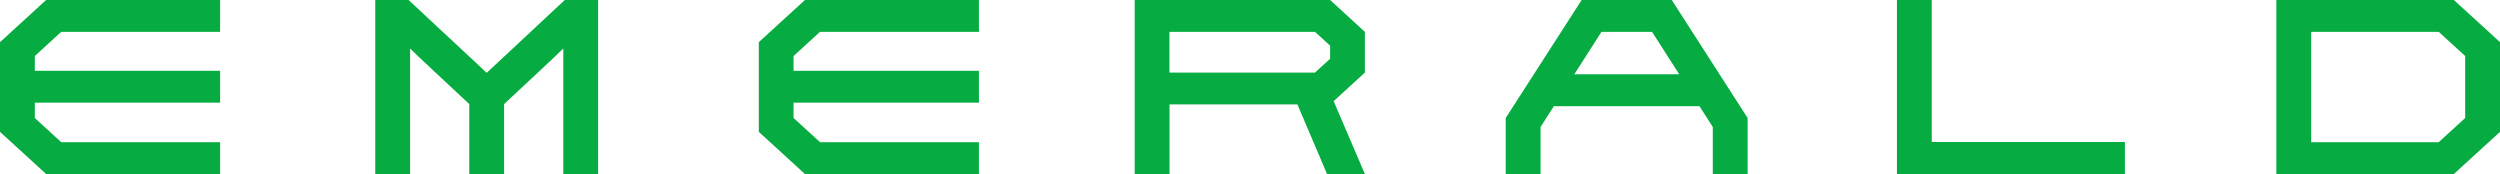
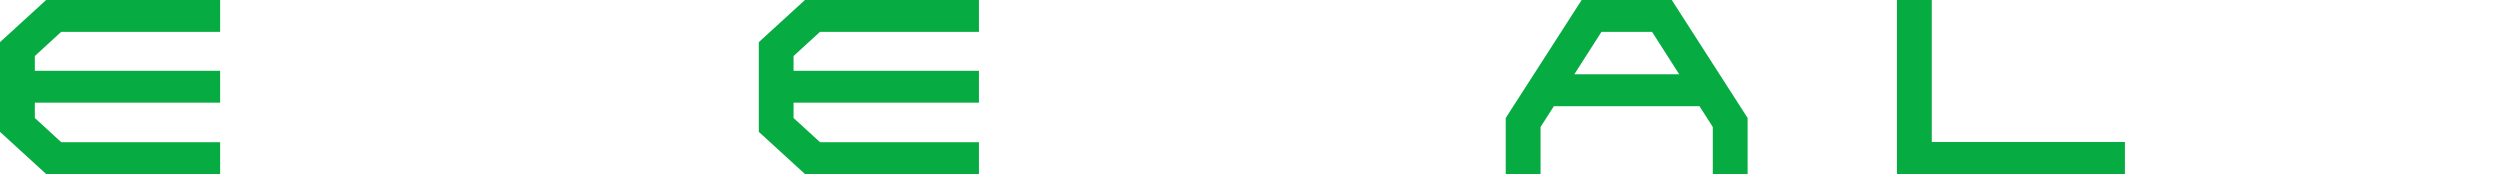
<svg xmlns="http://www.w3.org/2000/svg" viewBox="0 0 283.47 19.73" id="Dimensions">
  <defs>
    <style>
      .cls-1 {
        fill: #06ac41;
      }
    </style>
  </defs>
  <polygon points="219.04 0 215.09 0 215.09 19.73 240.94 19.73 240.94 19.73 240.94 16.1 219.04 16.1 219.04 0" class="cls-1" />
-   <path d="M55.18,8.25L46.33,0h-3.78v19.73h3.95V5.5c.02.07,5.57,5.24,6.71,6.3v7.93h3.95v-7.93c1.14-1.06,6.69-6.23,6.71-6.3v14.23h3.95V0h-3.78l-8.85,8.25Z" class="cls-1" />
-   <path d="M128.66,0v19.73h3.95v-7.89h14.5l3.36,7.89h4.29l-3.54-8.26,3.54-3.24V3.61L150.82,0h-22.16ZM150.82,6.66l-1.72,1.57h-16.5V3.61h16.5l1.72,1.57v1.48Z" class="cls-1" />
-   <path d="M278.24,0h-20.13s0,0,0,0v19.73h20.13l5.23-4.78V4.78l-5.23-4.78ZM279.52,9.87v3.51l-3,2.74h-14.46V3.61h14.46l3,2.74v3.51Z" class="cls-1" />
  <polygon points="0 4.78 0 9.87 0 14.95 5.23 19.73 24.96 19.73 24.96 16.12 6.94 16.12 3.95 13.38 3.95 11.64 24.96 11.64 24.96 11.64 24.96 8.03 24.96 8.03 3.95 8.03 3.95 6.35 6.94 3.61 24.96 3.61 24.96 0 5.23 0 0 4.78" class="cls-1" />
  <polygon points="86.04 4.78 86.04 9.87 86.04 14.95 91.27 19.73 111 19.73 111 16.12 92.98 16.12 89.98 13.38 89.98 11.64 111 11.64 111 11.64 111 8.03 111 8.03 89.98 8.03 89.98 6.35 92.98 3.61 111 3.61 111 0 91.27 0 86.04 4.78" class="cls-1" />
  <path d="M186.48,0h-7.14l-8.61,13.38v6.35h3.95v-5.33l1.51-2.36h16.51l1.51,2.36v5.33h3.95v-6.35L189.56,0h-3.08ZM178.51,8.42l3.08-4.81h5.73l3.08,4.81h-11.89Z" class="cls-1" />
</svg>